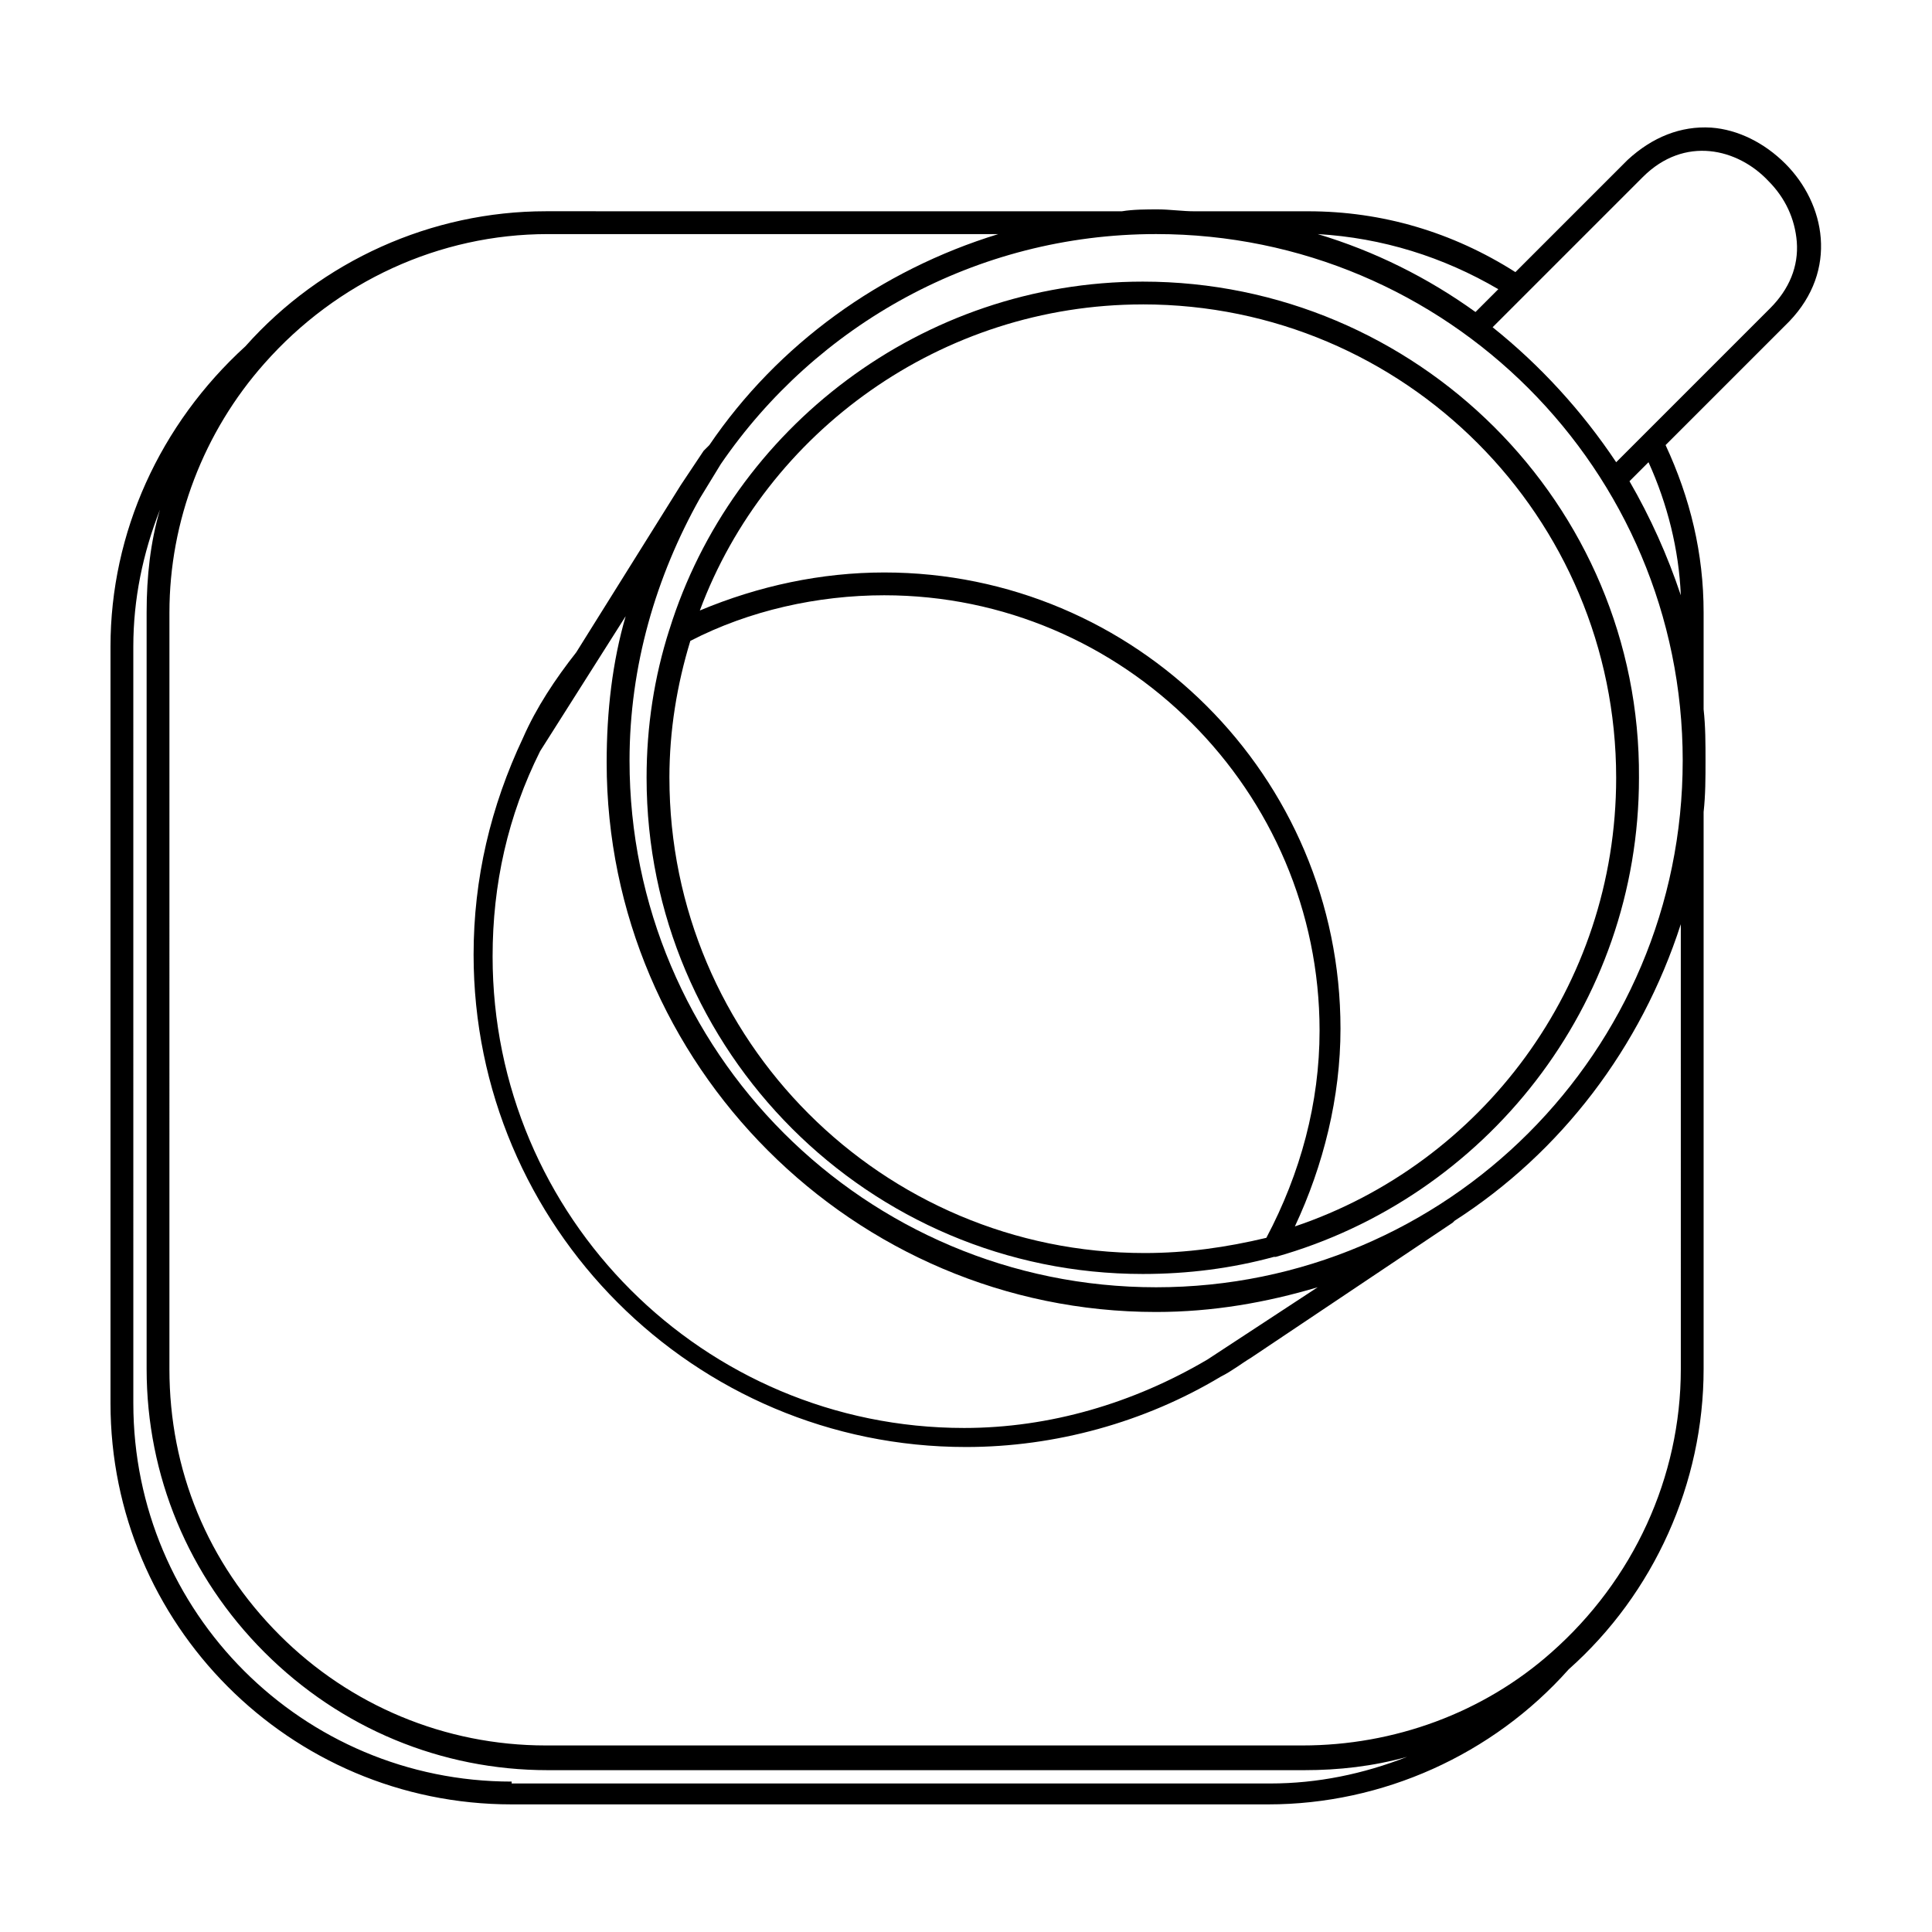
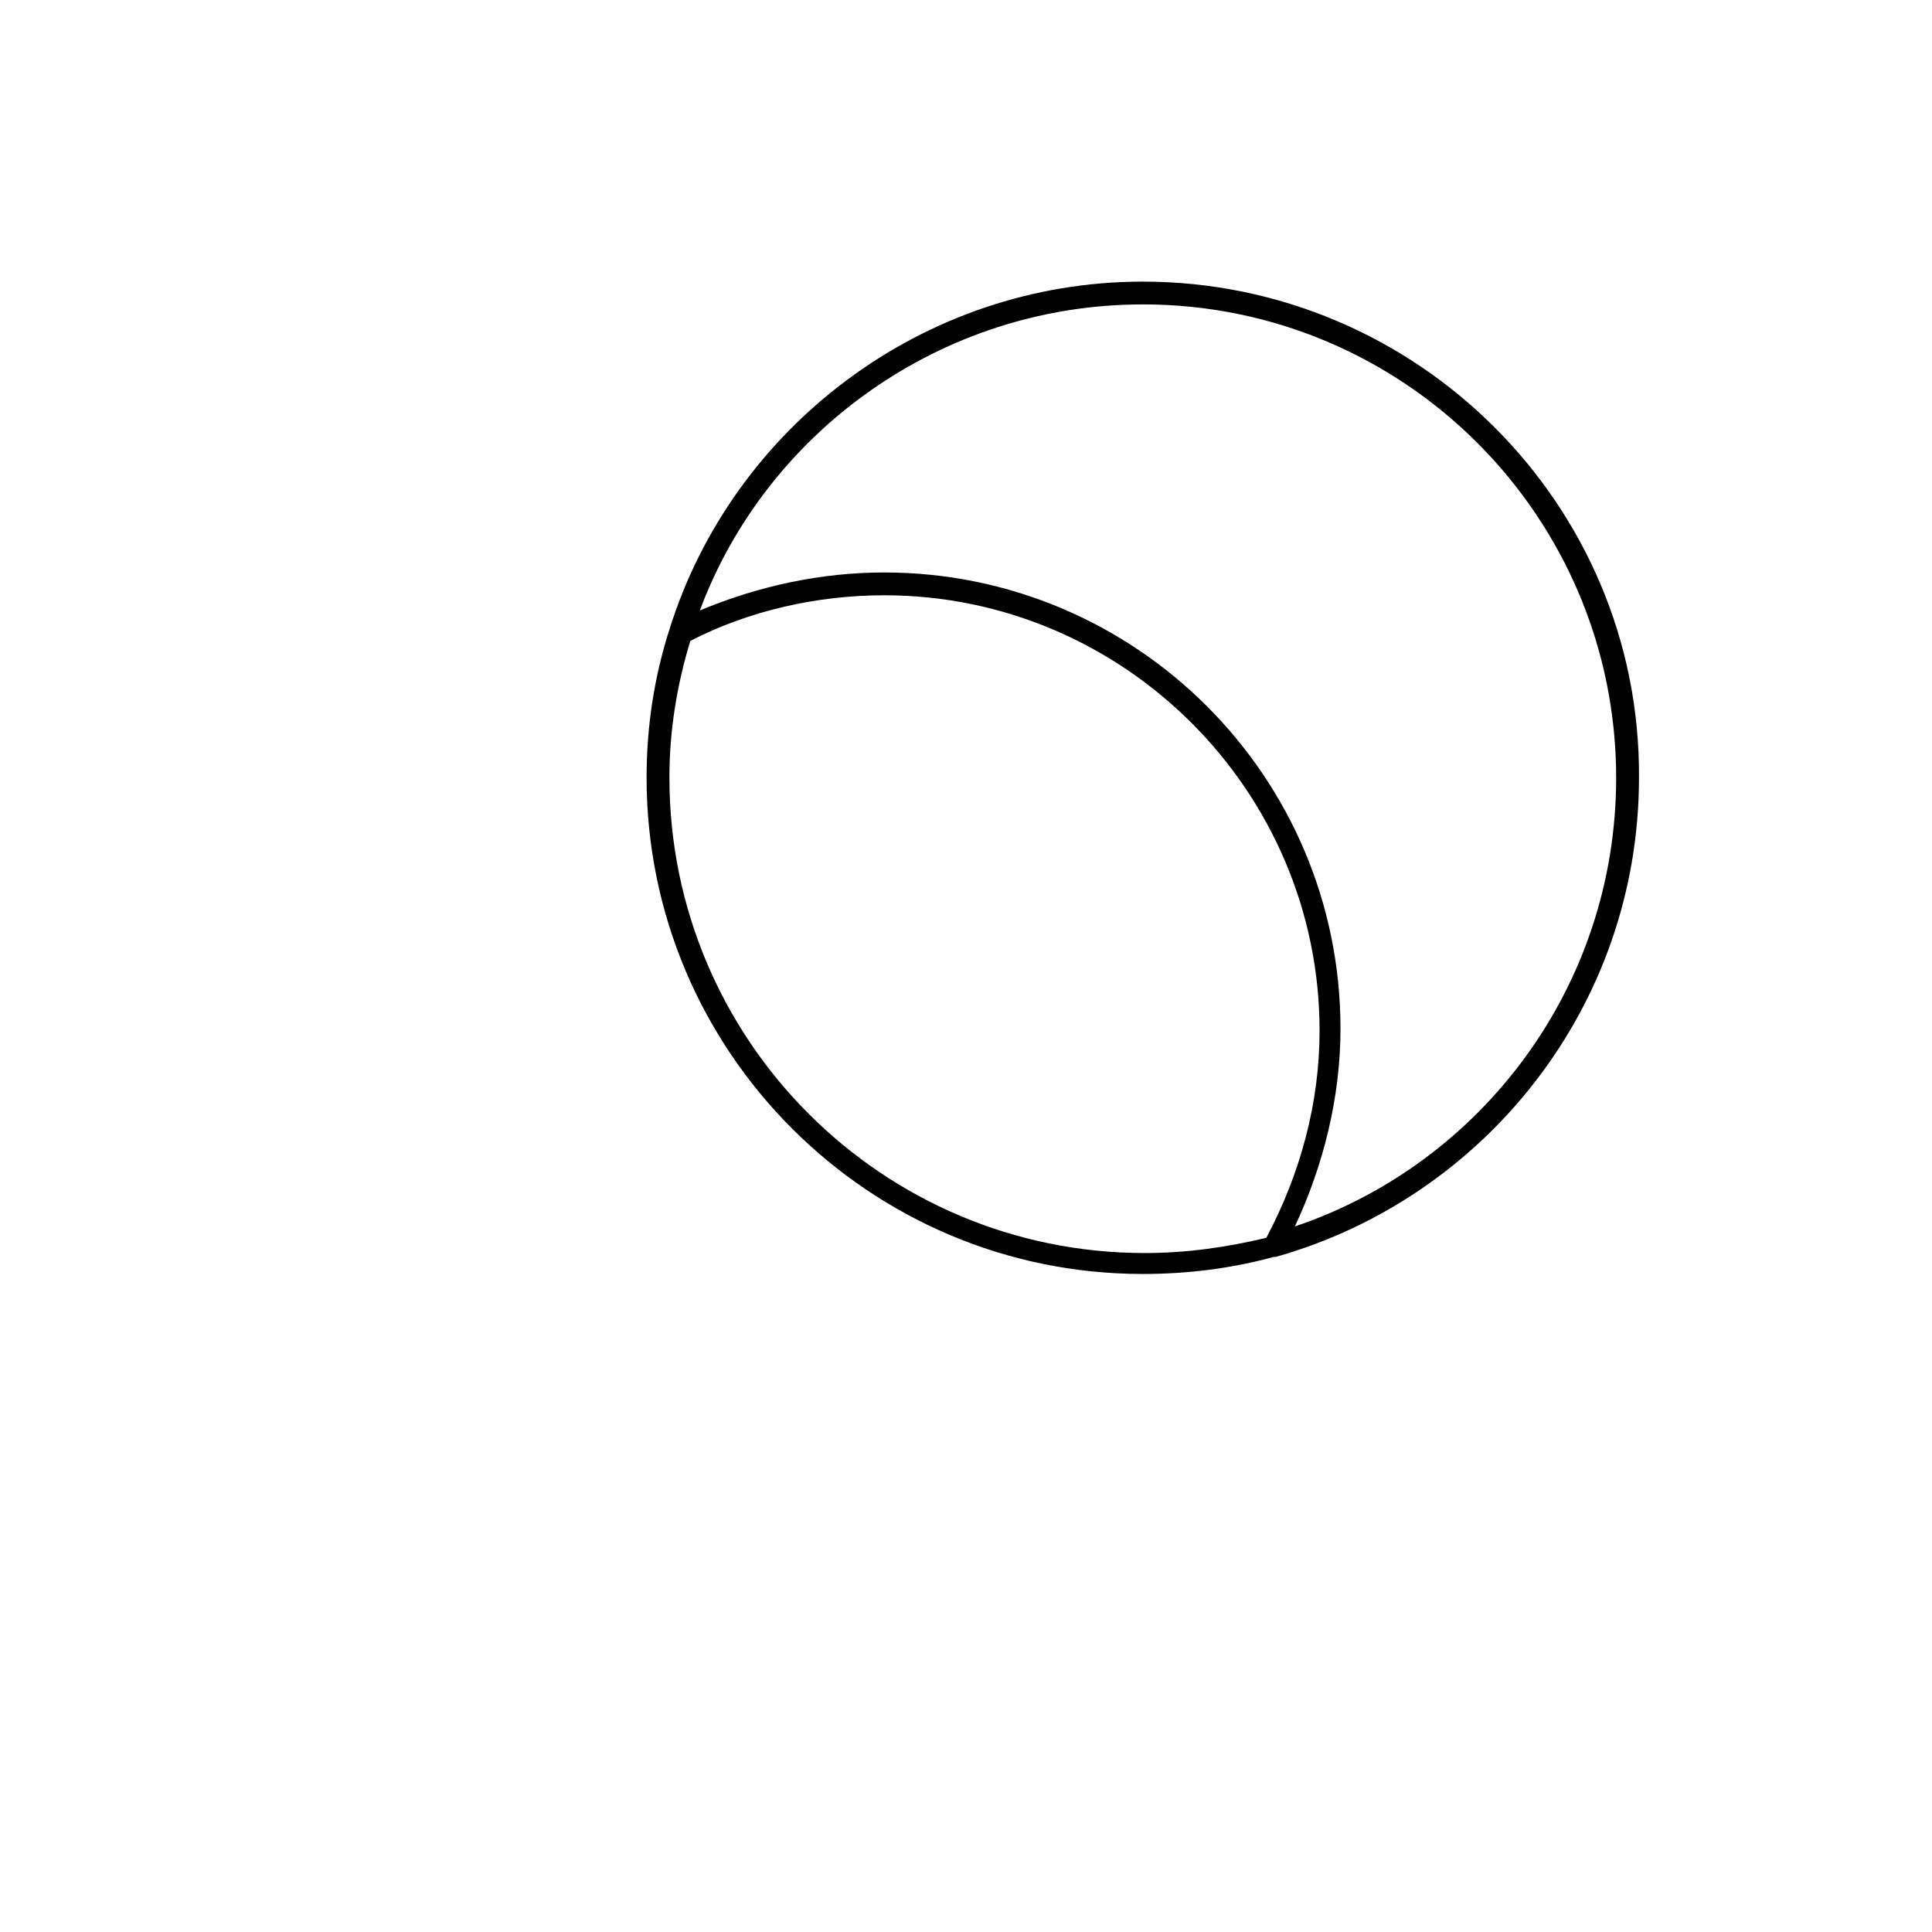
<svg xmlns="http://www.w3.org/2000/svg" fill="#000000" width="800px" height="800px" version="1.1" viewBox="144 144 512 512">
  <g>
    <path d="m321.4 310.82c-4.031 12.594-6.047 25.695-6.047 39.297 0 72.547 58.945 131.5 131.5 131.5 12.09 0 23.68-1.512 34.762-4.535h0.504c55.418-15.617 96.227-66.504 96.227-126.96 0.508-72.547-58.941-131.49-131.49-131.49-58.441 0-108.82 38.793-125.45 92.195zm0 39.297c0-12.594 2.016-24.688 5.543-36.273 15.617-8.062 33.754-12.09 51.387-12.09 63.48 0 115.37 51.891 115.37 115.37 0 19.145-5.039 37.785-14.105 54.914-10.578 2.519-21.16 4.031-32.242 4.031-69.523 0-125.95-56.426-125.95-125.95zm125.45-125.45c69.527 0 125.45 56.426 125.45 125.45 0 55.418-35.77 102.27-85.145 118.9 7.559-16.121 12.09-34.258 12.09-52.395 0-67.008-54.41-120.91-120.91-120.91-16.625 0-33.25 3.527-48.871 10.078 17.637-47.359 63.988-81.117 117.39-81.117z" />
-     <path d="m617.14 187.39c-5.543-5.543-12.594-9.066-19.648-9.57-8.062-0.504-15.617 2.519-22.168 8.566l-29.727 29.727c-16.625-10.578-35.266-16.121-54.914-16.121h-30.23c-3.023 0-6.551-0.504-9.574-0.504-3.023 0-6.551 0-9.574 0.504l-152.65-0.008c-30.23 0-59.449 13.098-79.602 35.77-22.672 20.66-35.77 49.375-35.77 79.605v200.52c0 58.441 47.359 106.3 106.3 106.3h200.52c30.23 0 59.449-13.098 79.602-35.77 22.672-20.152 35.77-49.375 35.77-79.602v-147.62c0.504-4.535 0.504-9.07 0.504-13.602 0-4.535 0-9.07-0.504-13.602v-25.695c0-15.617-3.527-30.23-10.078-44.336l32.746-32.746c13.102-13.605 9.574-31.238-1.004-41.82zm-76.074 33.25-6.047 6.047c-12.594-9.07-26.703-16.121-41.816-20.656 17.129 1.008 33.25 6.047 47.863 14.609zm48.867 124.95c0 77.082-62.473 139.55-139.55 139.55-77.082 0-139.55-62.469-139.55-139.55 0-25.191 7.055-48.871 18.641-69.527l5.543-9.07c25.191-36.777 67.512-60.961 115.37-60.961 77.082 0.004 139.55 62.477 139.55 139.56zm-125.95 158.7c-19.648 11.586-41.816 18.137-64.488 18.137-69.023 0-124.95-55.922-124.95-124.95 0-19.145 4.031-37.281 12.594-54.41l22.672-35.77c-3.527 12.09-5.039 25.191-5.039 38.793 0 80.105 65.496 145.6 145.6 145.6 15.113 0 29.223-2.519 42.824-6.551zm-184.39 111.85c-55.418 0-100.26-44.84-100.26-100.26l-0.004-200.52c0-12.594 2.519-24.688 7.055-36.273-2.519 8.566-3.527 17.633-3.527 27.207v200.52c0 28.215 11.082 54.914 31.234 75.066s46.855 31.234 75.066 31.234h200.52c9.07 0 18.137-1.008 27.207-3.527-11.586 4.535-23.68 7.055-36.273 7.055h-201.02zm309.84-109.33c0 28.719-12.594 55.922-34.258 75.066-18.137 16.121-41.816 24.688-66 24.688h-200.52c-26.703 0-51.891-10.578-70.535-29.223-19.145-19.145-29.223-43.832-29.223-70.535l0.004-200.51c0-24.184 9.07-47.863 25.191-66 19.145-21.664 46.352-34.258 75.066-34.258h119.4c-31.234 9.574-58.441 29.223-76.578 55.922l-1.512 1.512c-2.016 3.023-4.031 6.047-6.047 9.07l-27.711 44.336c-5.543 7.055-10.578 14.609-14.105 22.672-8.566 18.137-13.098 37.281-13.098 57.434 0 72.043 58.441 130.49 130.49 130.49 23.68 0 47.359-6.551 67.512-18.641 3.023-1.512 5.543-3.527 8.062-5.039l53.402-35.77 0.504-0.504c28.215-18.137 49.375-45.848 59.953-78.594zm0-205.05c-3.527-10.578-8.062-20.656-13.602-30.23l5.039-5.039c5.035 11.09 8.059 23.18 8.562 35.27zm-17.129-35.266c-9.07-13.602-20.152-25.695-32.746-35.77l39.801-39.801c11.082-11.082 25.191-7.559 33.25 1.008 4.535 4.535 7.055 10.078 7.559 16.121 0.504 6.551-2.016 12.594-7.055 17.633z" />
  </g>
</svg>